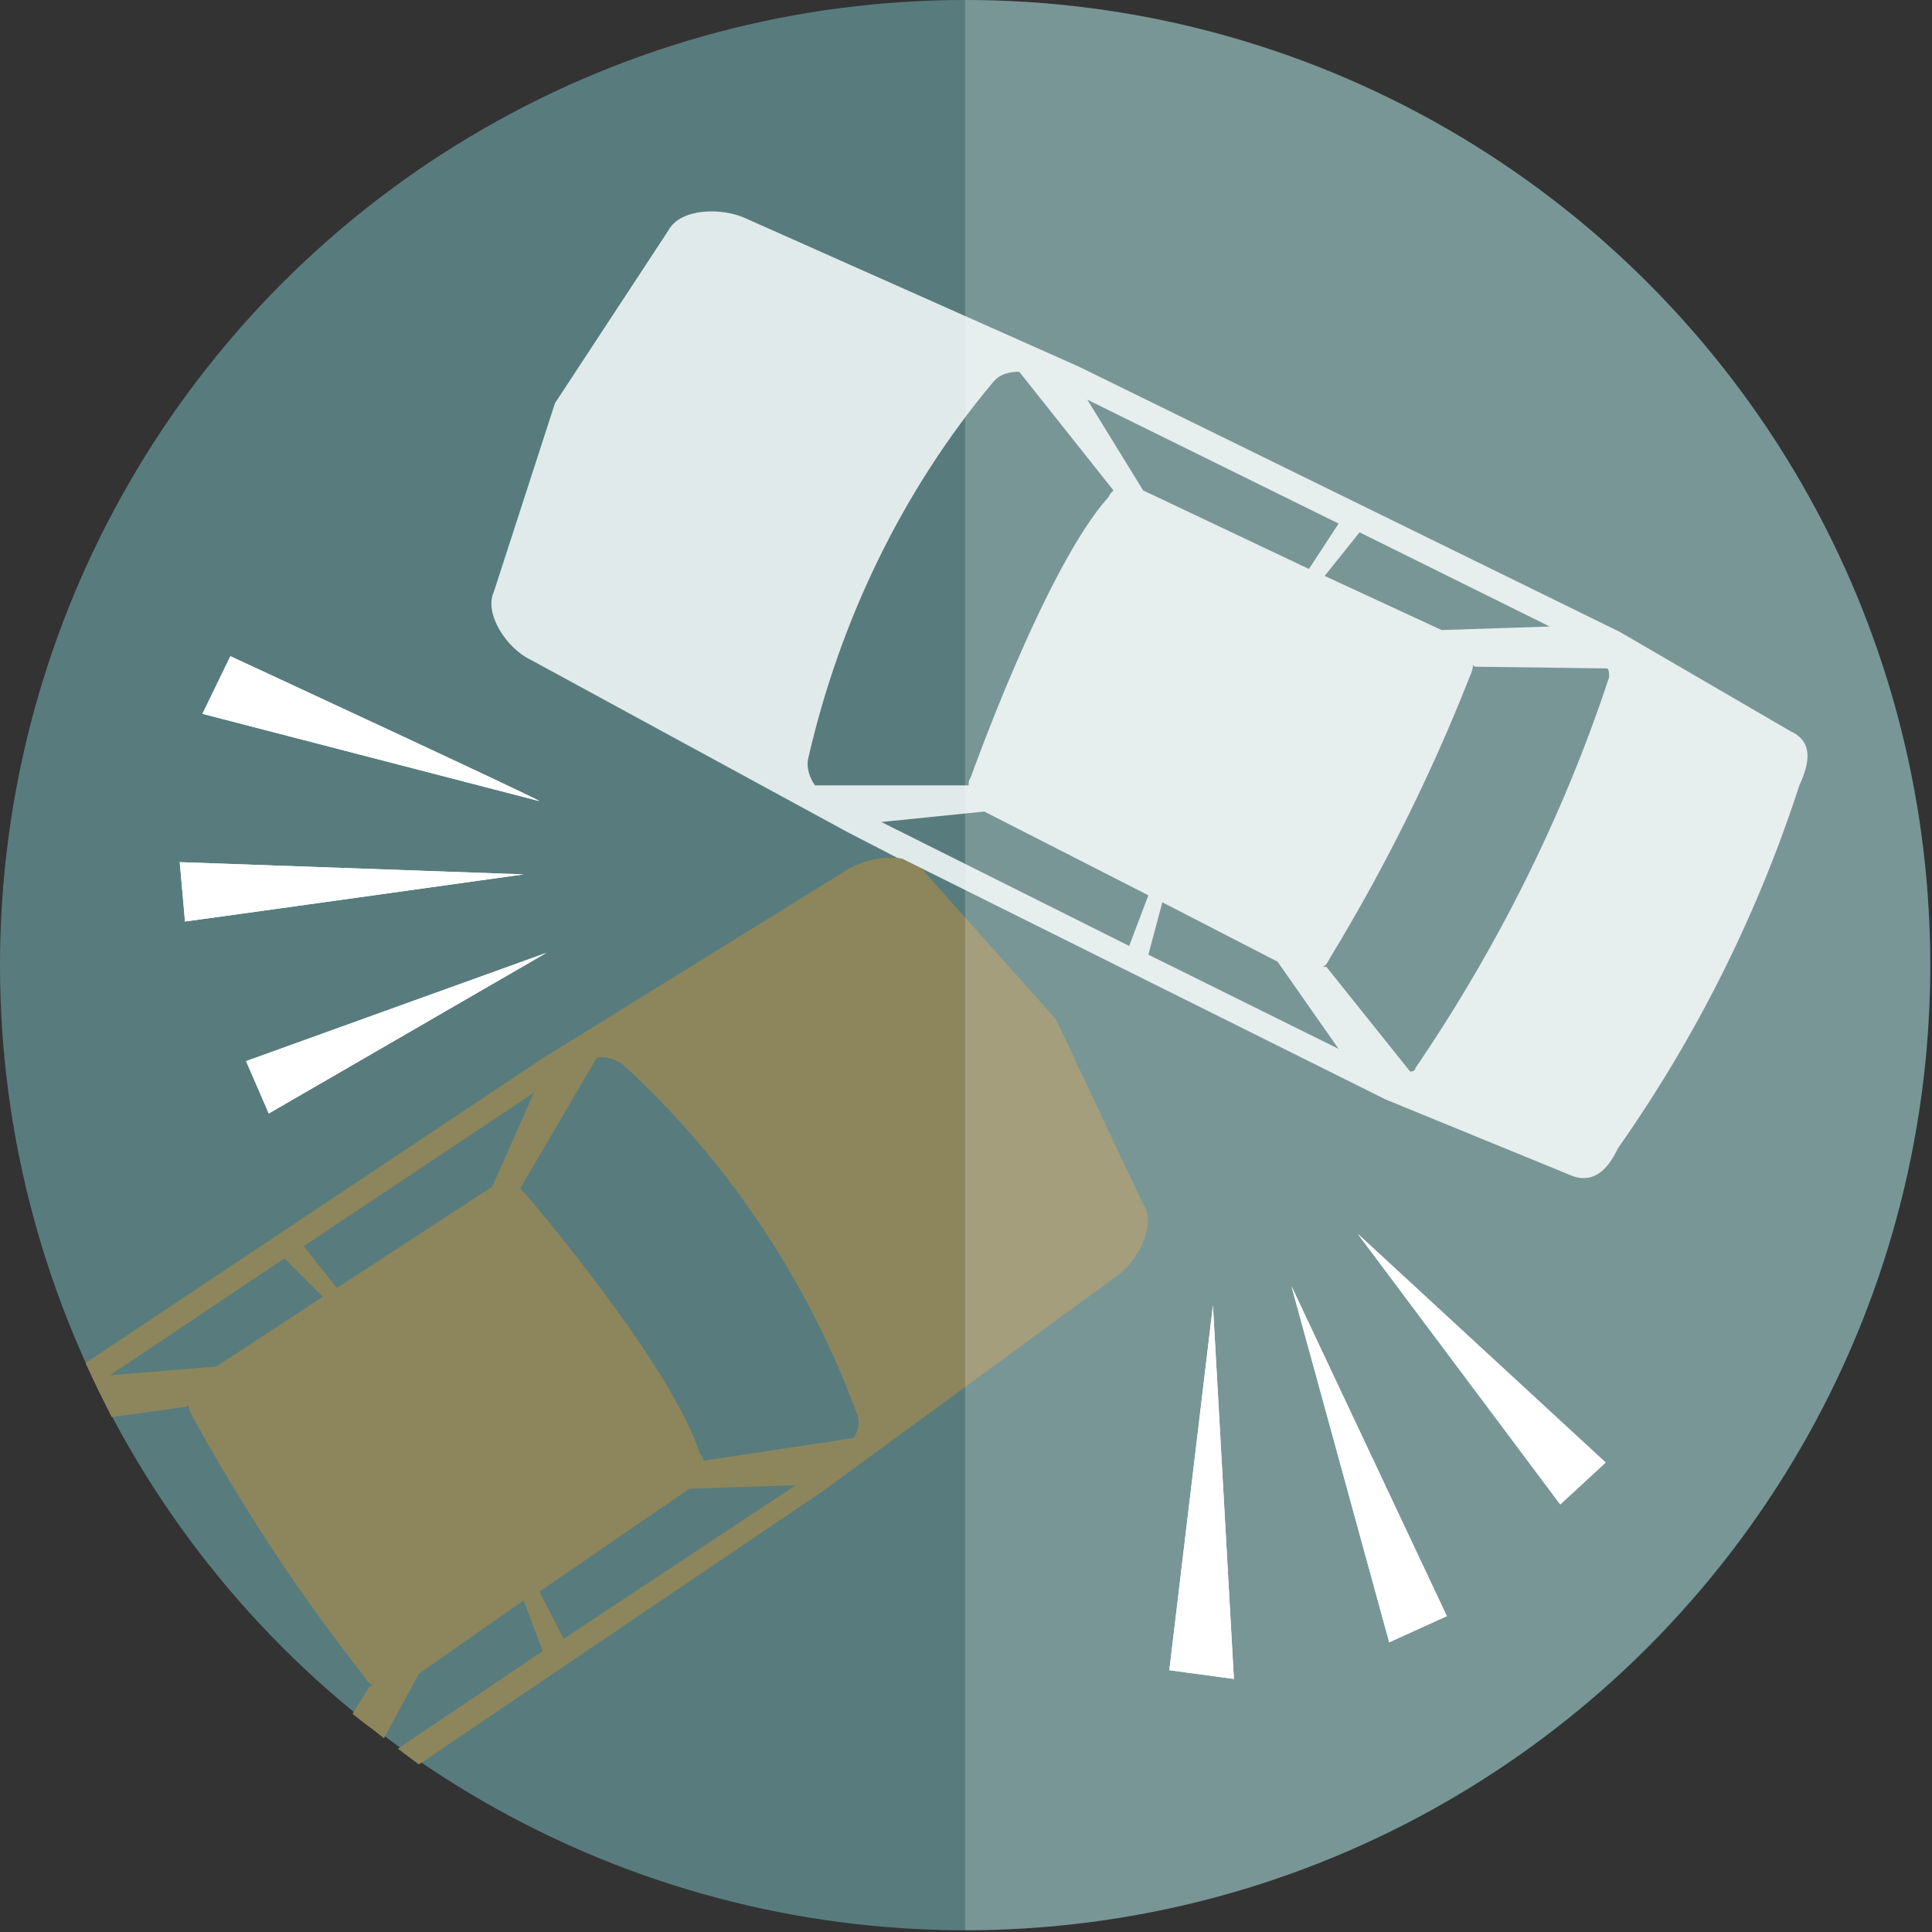
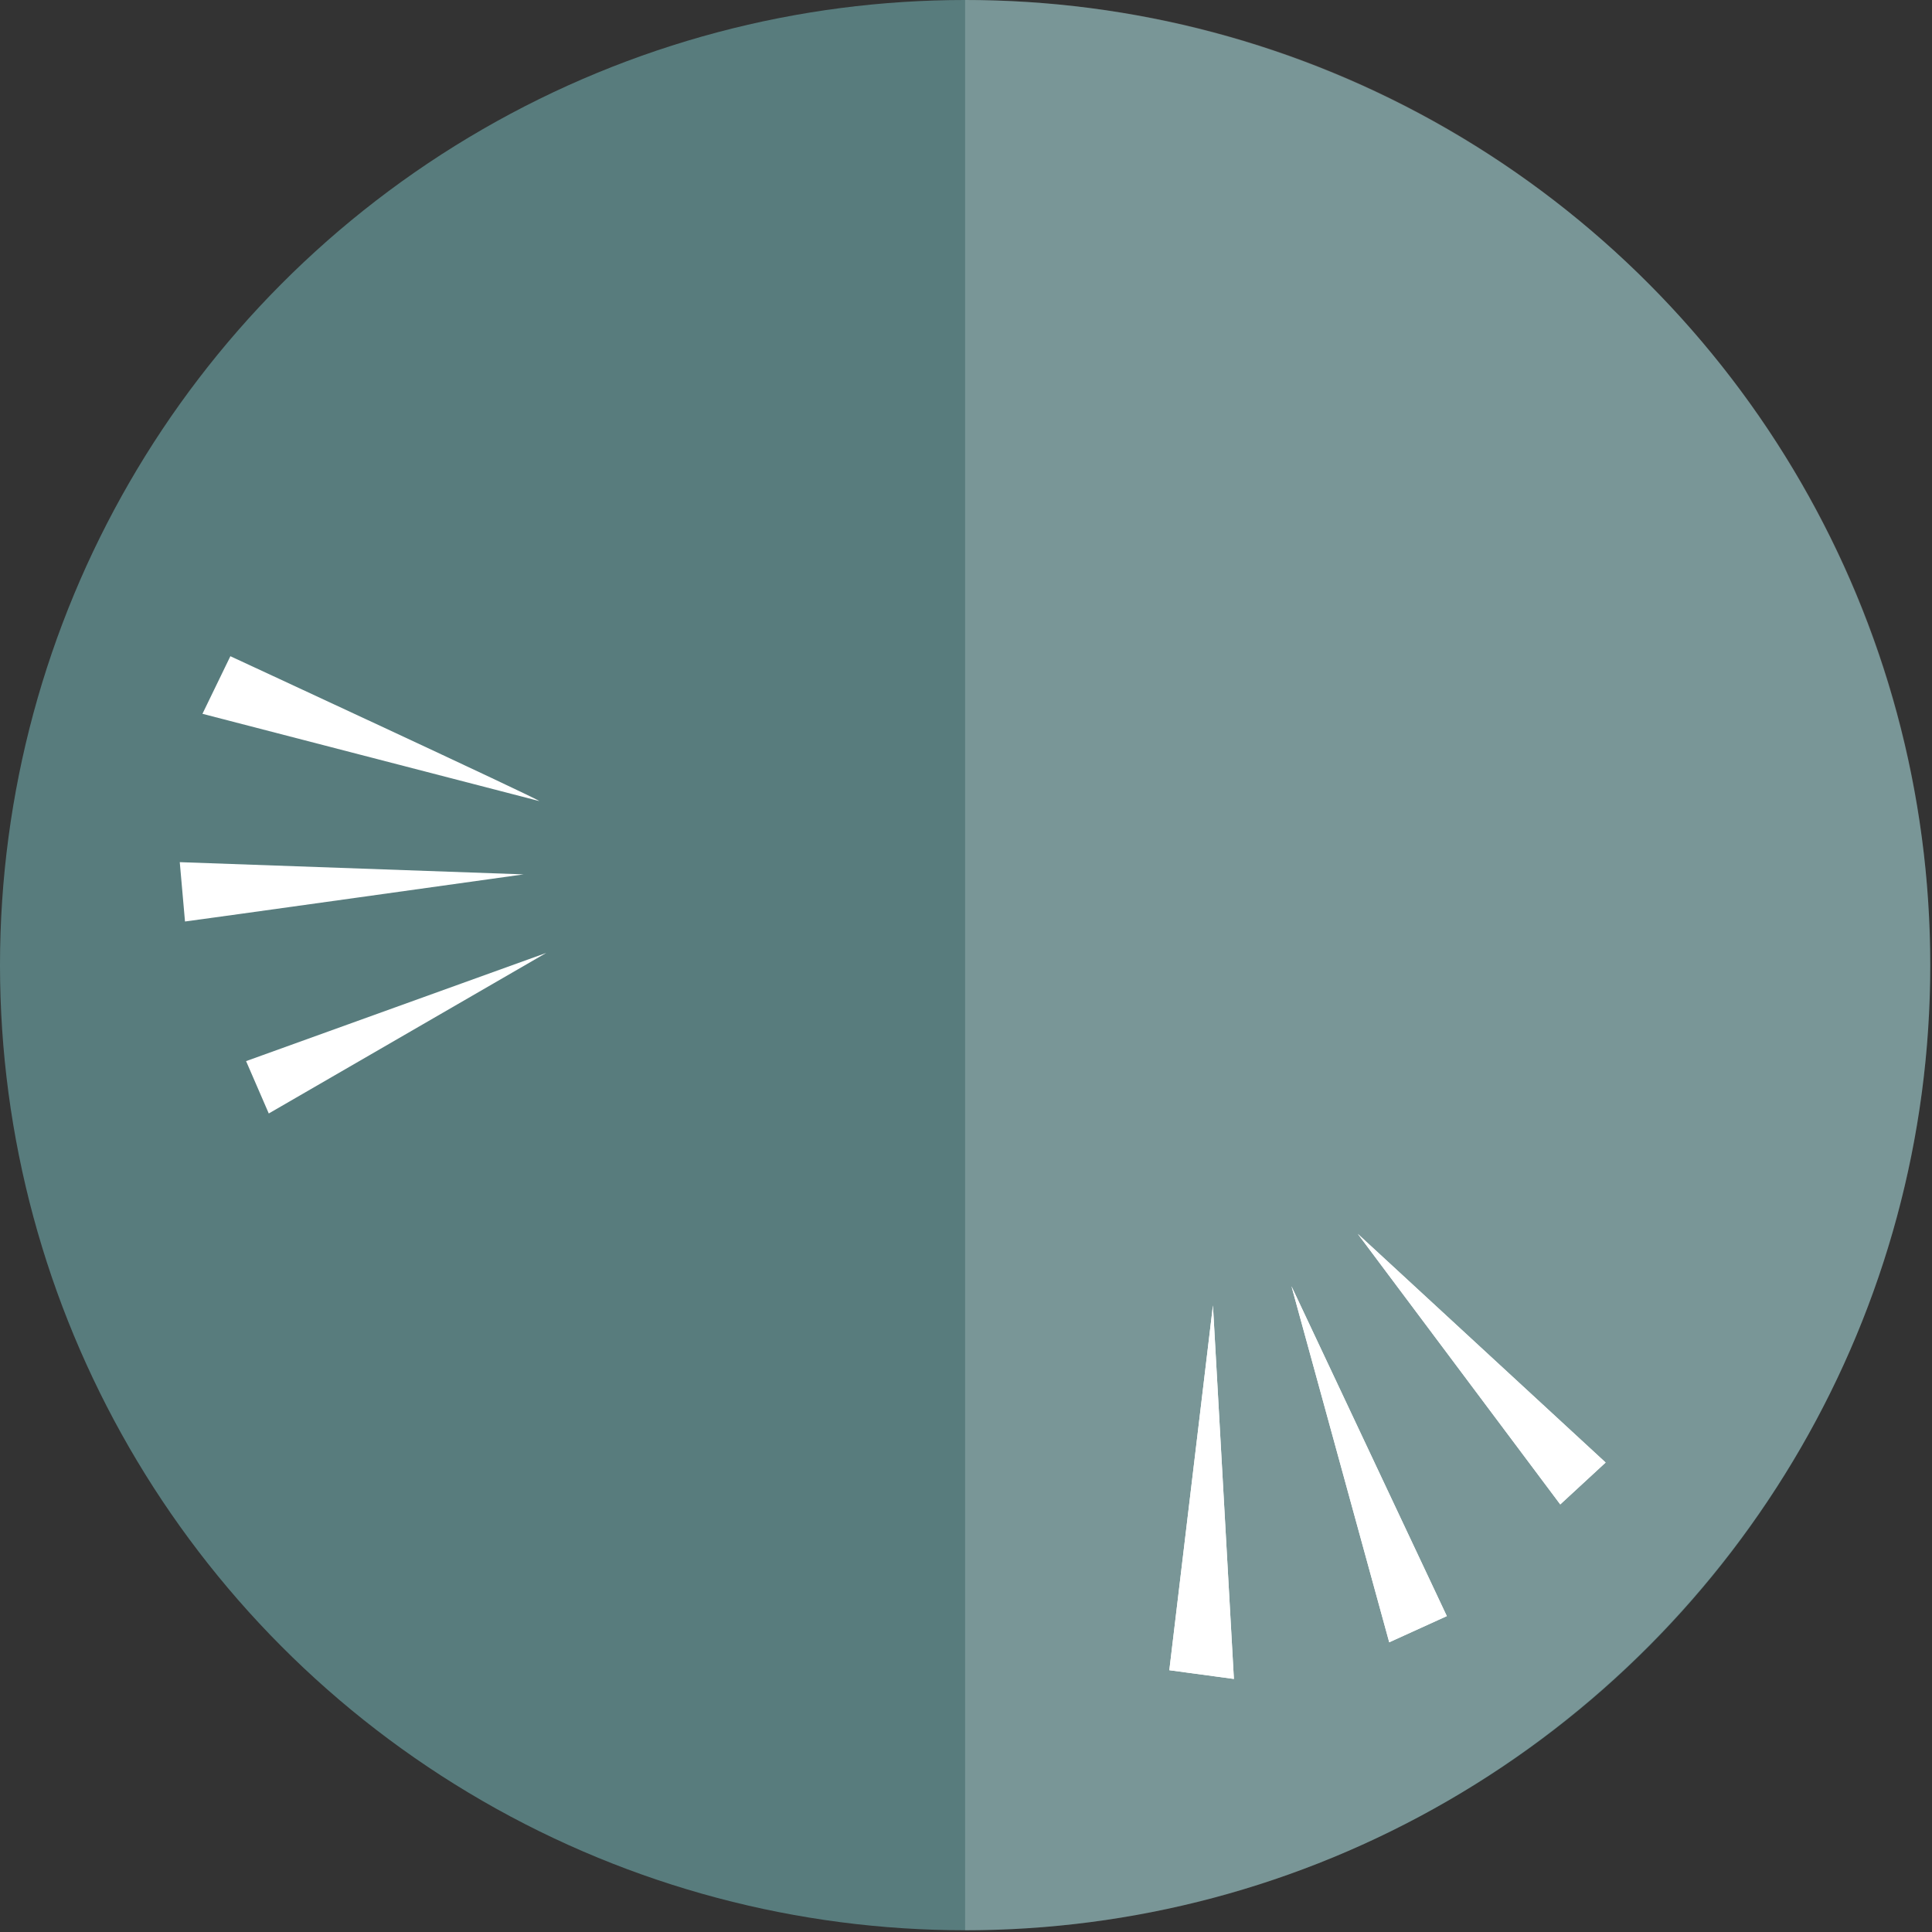
<svg xmlns="http://www.w3.org/2000/svg" version="1.1" id="Layer_1" x="0px" y="0px" viewBox="0 0 110.7 110.7" style="enable-background:new 0 0 110.7 110.7;" xml:space="preserve">
  <rect x="0" y="0" width="110.7" height="110.7" fill="#333333" stroke="none" />
  <style type="text/css">
	.st0{fill:#587C7D;}
	.st1{fill:#E1EAEA;}
	.st2{fill:#FFFFFF;}
	.st3{fill:#8D865C;}
	.st4{opacity:0.2;fill:#FFFFFF;enable-background:new    ;}
</style>
  <circle class="st0" cx="55.3" cy="55.3" r="55.3" />
-   <path class="st1" d="M65.8,54.7l0.8-3l6.6,3.4l3.5,5L65.8,54.7z M50.5,47.1l5.9-0.6l9.4,4.8l-1.1,2.9L50.5,47.1z M58.4,21.3l5.4,6.8  c-0.1,0.1-0.2,0.2-0.3,0.4c-3.6,4-7.9,16.1-7.9,16.1c-0.1,0.1-0.1,0.3-0.1,0.4L46.7,45c-0.3-0.4-0.5-1-0.4-1.5  c1.8-7.9,5.4-15.4,10.6-21.6C57.3,21.4,57.9,21.3,58.4,21.3L58.4,21.3z M76.7,30L75,32.6l-9.5-4.5l-3.2-5.2L76.7,30z M88.8,35.9  l-6.2,0.2L75.9,33l2-2.5L88.8,35.9z M80.8,61.4L76,55.4h-0.2c0.2-0.1,0.3-0.3,0.4-0.5c3.1-5.1,5.8-10.5,8-16.1  c0.1-0.2,0.2-0.5,0.2-0.7l0.1,0.1l7.6,0.1c0.1,0.1,0.1,0.3,0.1,0.5c-2.6,7.9-6.4,15.5-11.1,22.4C81.1,61.3,81,61.4,80.8,61.4z   M52.9,49.8L79.4,63l10.5,4.3c1.3,0.6,2.2-0.2,2.8-1.5c4.5-6.4,8-13.4,10.4-20.8c0.6-1.3,0.8-2.5-0.5-3.1l-9.8-5.7L61.8,21  l-19.1-8.5c-1.3-0.6-3.7-0.6-4.4,0.7l-6.5,9.9l-3.5,10.8c-0.6,1.3,0.8,3.3,2.1,3.9l18.2,9.9l3.1,1.6" />
-   <path class="st2" d="M31.3,54.6l-17.2,6.2l1.3,3L31.3,54.6z M30,50.1l-19.7-0.7l0.3,3.4C10.7,52.8,30,50.1,30,50.1z M13.2,37.6  l-1.6,3.3l19.3,5C30.9,45.8,13.2,37.6,13.2,37.6z" />
  <path class="st2" d="M31.3,54.6l-17.2,6.2l1.3,3L31.3,54.6z M30,50.1l-19.7-0.7l0.3,3.4C10.7,52.8,30,50.1,30,50.1z M13.2,37.6  l-1.6,3.3l19.3,5C30.9,45.8,13.2,37.6,13.2,37.6z M77.8,70.7l11.6,15.5l2.6-2.4L77.8,70.7z M74,73.7l5.6,20.4l3.3-1.5L74,73.7z   M67,95.7l3.7,0.5l-1.2-21.4C69.5,74.8,67,95.7,67,95.7z" />
  <path class="st2" d="M77.8,70.7l11.6,15.5l2.6-2.4L77.8,70.7z M74,73.7l5.6,20.4l3.3-1.5L74,73.7z M67,95.7l3.7,0.5l-1.2-21.4  C69.5,74.8,67,95.7,67,95.7z" />
-   <path class="st3" d="M60.5,58.4L53,50c0-0.1-0.1-0.1-0.1-0.2l-1.2-0.6c-1.1-0.2-2.2,0.1-3.1,0.6L31,60.7L4.9,78.1  c0.5,1.1,1,2.1,1.5,3.1l4.3-0.6l0.1-0.1c0,0.2,0.1,0.4,0.2,0.6c2.9,5.3,6.2,10.3,9.9,15c0.1,0.2,0.3,0.4,0.5,0.5l-0.2,0l-1,1.6  c0.6,0.5,1.2,0.9,1.8,1.4l2-3.7l6-4.2l1.1,2.9l-8.3,5.6c0.4,0.3,0.8,0.6,1.2,0.9l23.2-15.7l16.8-12.3c1.2-0.8,2.3-3,1.5-4.1  L60.5,58.4z M12.4,78.3l-6.1,0.5l10-6.7l2.2,2.2L12.4,78.3z M19.3,73.8l-1.9-2.4l13.2-8.8l-2.4,5.4L19.3,73.8z M32.3,93.9l-1.4-2.7  l8.6-5.9l6.1-0.2L32.3,93.9z M48.9,82.4l-8.6,1.3c0-0.2-0.1-0.3-0.2-0.4c-1.6-5.1-10-14.9-10-14.9c-0.1-0.1-0.2-0.2-0.3-0.3l4.4-7.5  c0.5-0.1,1.1,0.1,1.5,0.4c6,5.5,10.6,12.4,13.4,20C49.3,81.4,49.2,82,48.9,82.4z" />
  <path class="st4" d="M55.3,0c30.6,0,55.3,24.8,55.3,55.3s-24.8,55.3-55.3,55.3V0z" />
</svg>